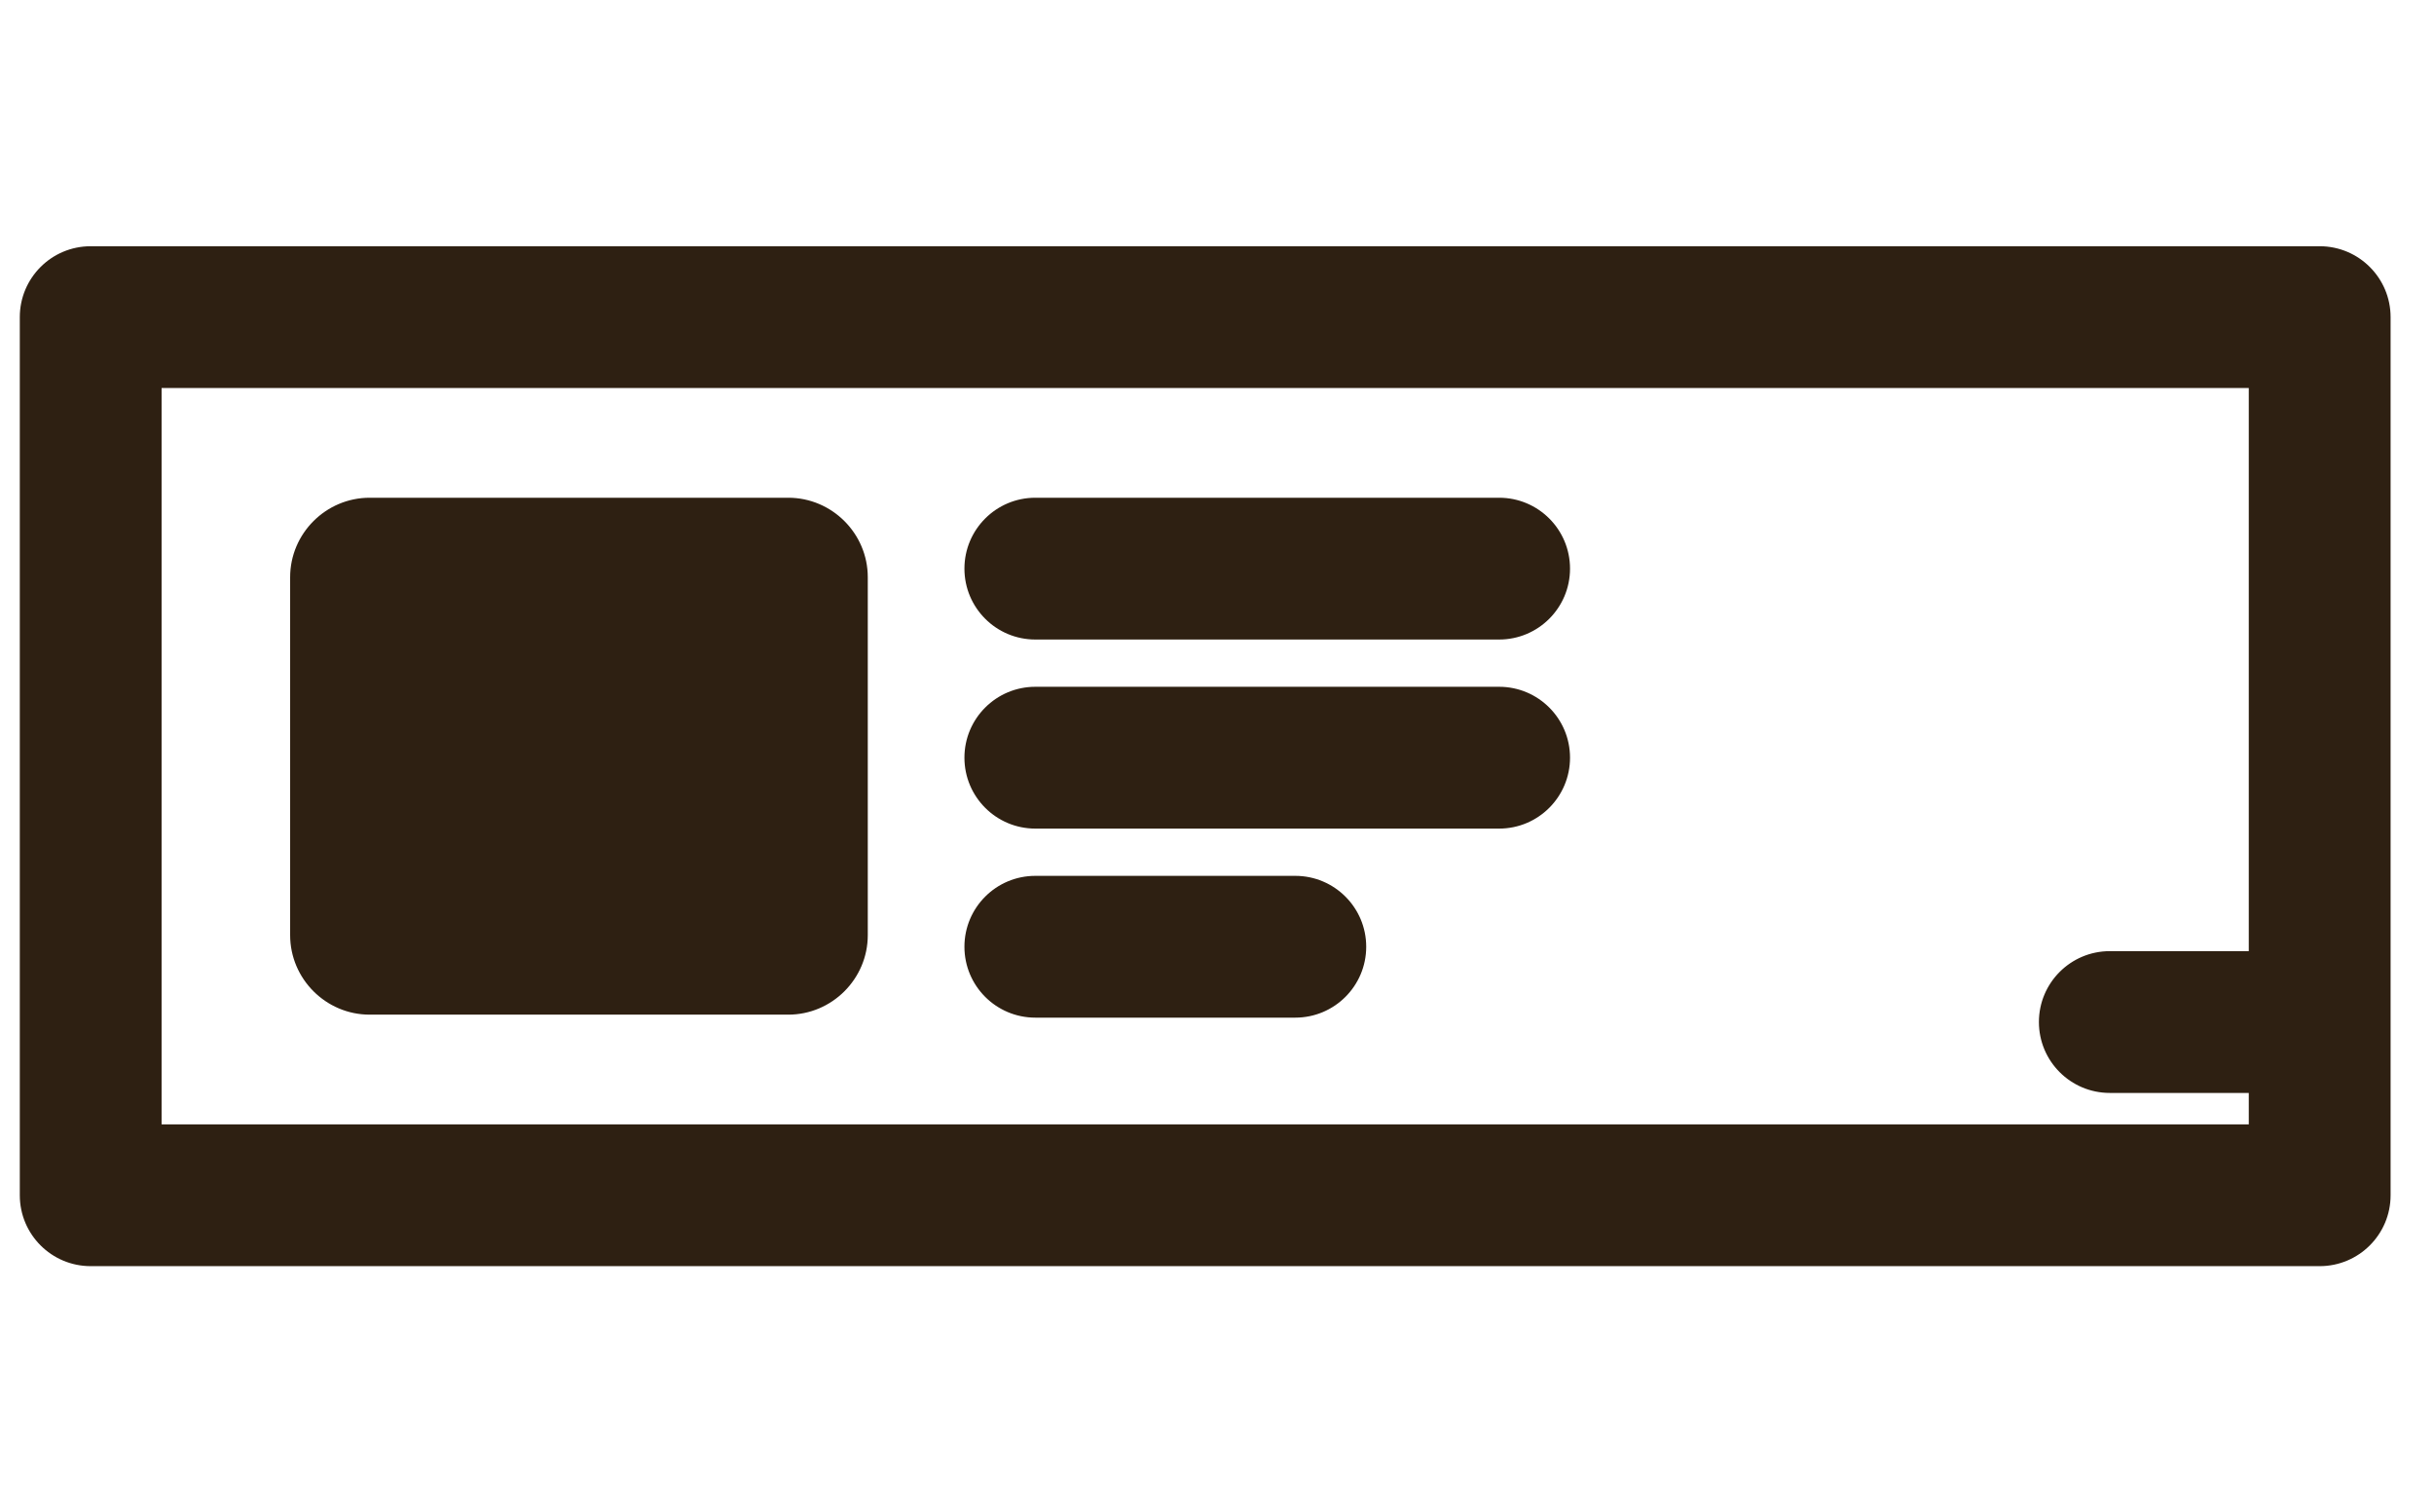
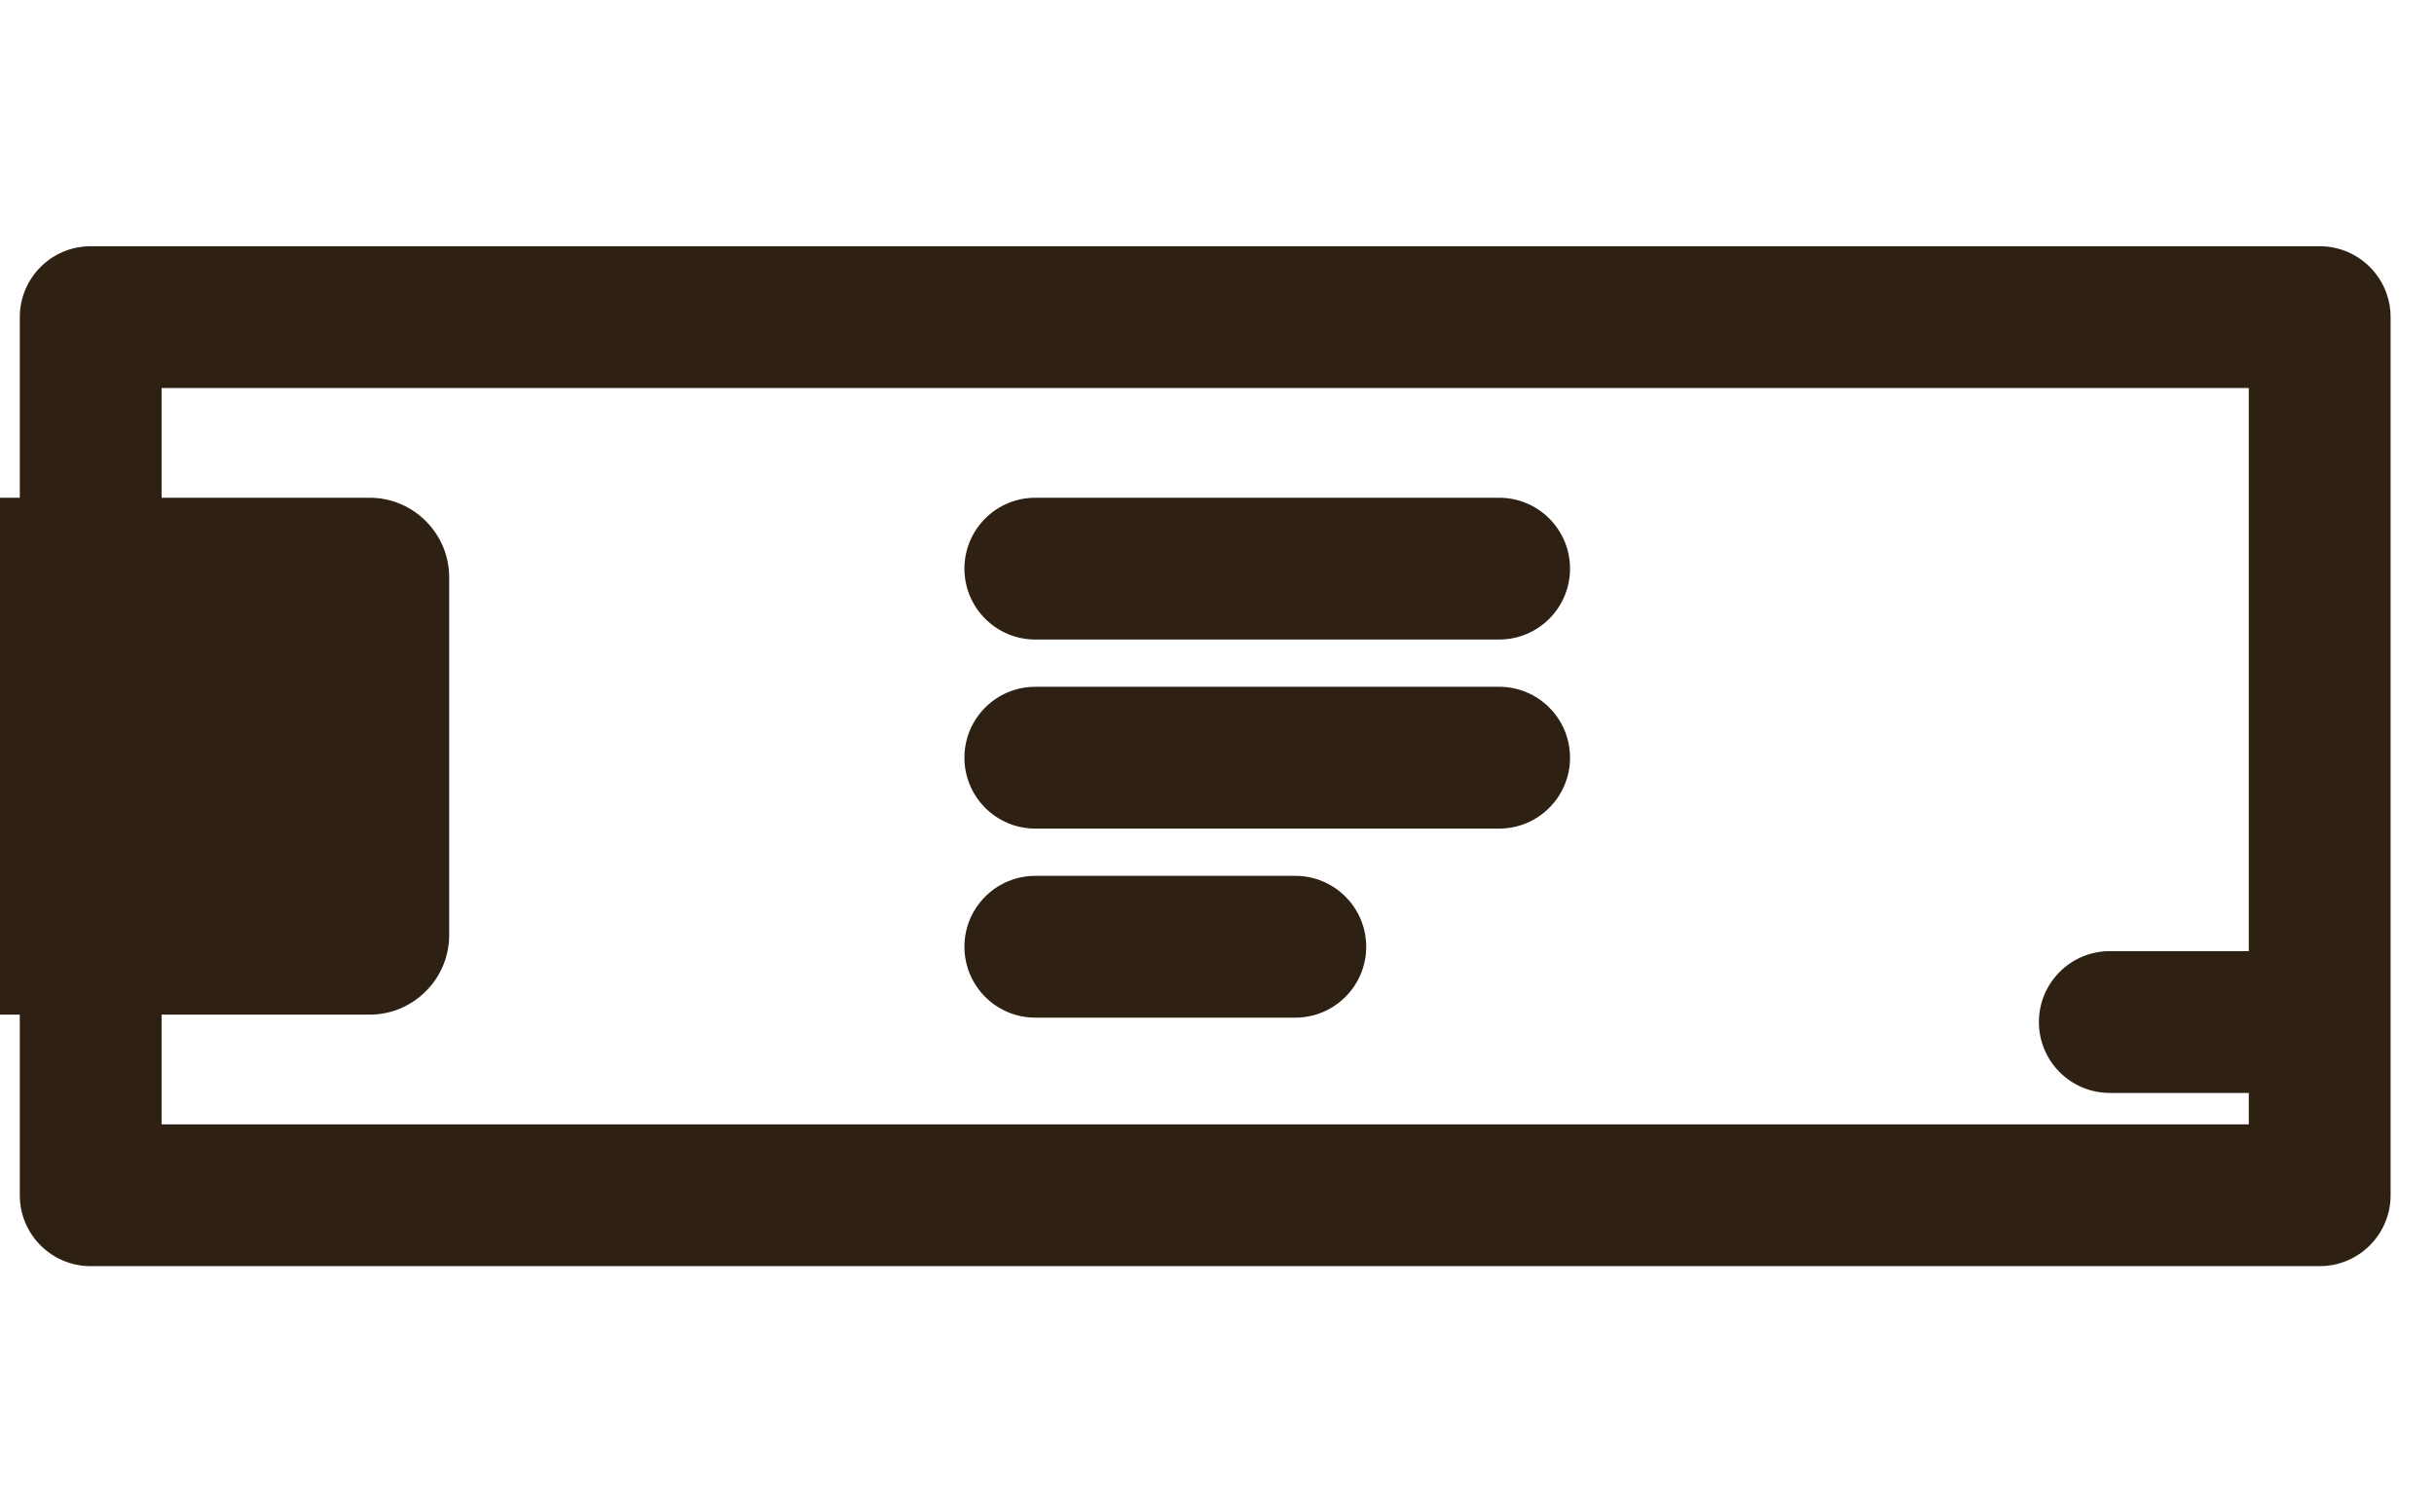
<svg xmlns="http://www.w3.org/2000/svg" xml:space="preserve" width="103px" height="64px" version="1.1" style="shape-rendering:geometricPrecision; text-rendering:geometricPrecision; image-rendering:optimizeQuality; fill-rule:evenodd; clip-rule:evenodd" viewBox="0 0 103 64">
  <defs>
    <style type="text/css">
   
    .fil0 {fill:#2E2012;fill-rule:nonzero}
   
  </style>
  </defs>
  <g id="Vrstva_x0020_1">
-     <path class="fil0" d="M43.812 27.063c-1.657,0 -3,-1.343 -3,-3 0,-1.657 1.343,-3 3,-3l19.627 0c1.657,0 3,1.343 3,3 0,1.657 -1.343,3 -3,3l-19.627 0zm51.35 19.187l-5.881 0c-1.657,0 -3,-1.343 -3,-3 0,-1.657 1.343,-3 3,-3l5.881 0 0 -23.83 -88.324 0 0 31.16 88.324 0 0 -1.33zm-91.324 -35.83l94.324 0c1.657,0 3.001,1.343 3.001,3l0 29.83 0 7.33c0,1.657 -1.344,3 -3.001,3l-94.324 0c-1.657,0 -3,-1.343 -3,-3l0 -37.16c0,-1.657 1.343,-3 3,-3zm11.805 10.643l17.714 0c1.851,0 3.365,1.514 3.365,3.365l0 15.144c0,1.851 -1.514,3.365 -3.365,3.365l-17.714 0c-1.851,0 -3.365,-1.514 -3.365,-3.365l0 -15.144c0,-1.851 1.514,-3.365 3.365,-3.365zm28.169 22.001c-1.657,0 -3,-1.343 -3,-3 0,-1.657 1.343,-3 3,-3l11.001 0c1.657,0 3.001,1.343 3.001,3 0,1.657 -1.344,3 -3.001,3l-11.001 0zm0 -8c-1.657,0 -3,-1.344 -3,-3.001 0,-1.657 1.343,-3 3,-3l19.627 0c1.657,0 3,1.343 3,3 0,1.657 -1.343,3.001 -3,3.001l-19.627 0z" />
+     <path class="fil0" d="M43.812 27.063c-1.657,0 -3,-1.343 -3,-3 0,-1.657 1.343,-3 3,-3l19.627 0c1.657,0 3,1.343 3,3 0,1.657 -1.343,3 -3,3l-19.627 0zm51.35 19.187l-5.881 0c-1.657,0 -3,-1.343 -3,-3 0,-1.657 1.343,-3 3,-3l5.881 0 0 -23.83 -88.324 0 0 31.16 88.324 0 0 -1.33zm-91.324 -35.83l94.324 0c1.657,0 3.001,1.343 3.001,3l0 29.83 0 7.33c0,1.657 -1.344,3 -3.001,3l-94.324 0c-1.657,0 -3,-1.343 -3,-3l0 -37.16c0,-1.657 1.343,-3 3,-3zm11.805 10.643c1.851,0 3.365,1.514 3.365,3.365l0 15.144c0,1.851 -1.514,3.365 -3.365,3.365l-17.714 0c-1.851,0 -3.365,-1.514 -3.365,-3.365l0 -15.144c0,-1.851 1.514,-3.365 3.365,-3.365zm28.169 22.001c-1.657,0 -3,-1.343 -3,-3 0,-1.657 1.343,-3 3,-3l11.001 0c1.657,0 3.001,1.343 3.001,3 0,1.657 -1.344,3 -3.001,3l-11.001 0zm0 -8c-1.657,0 -3,-1.344 -3,-3.001 0,-1.657 1.343,-3 3,-3l19.627 0c1.657,0 3,1.343 3,3 0,1.657 -1.343,3.001 -3,3.001l-19.627 0z" />
  </g>
</svg>